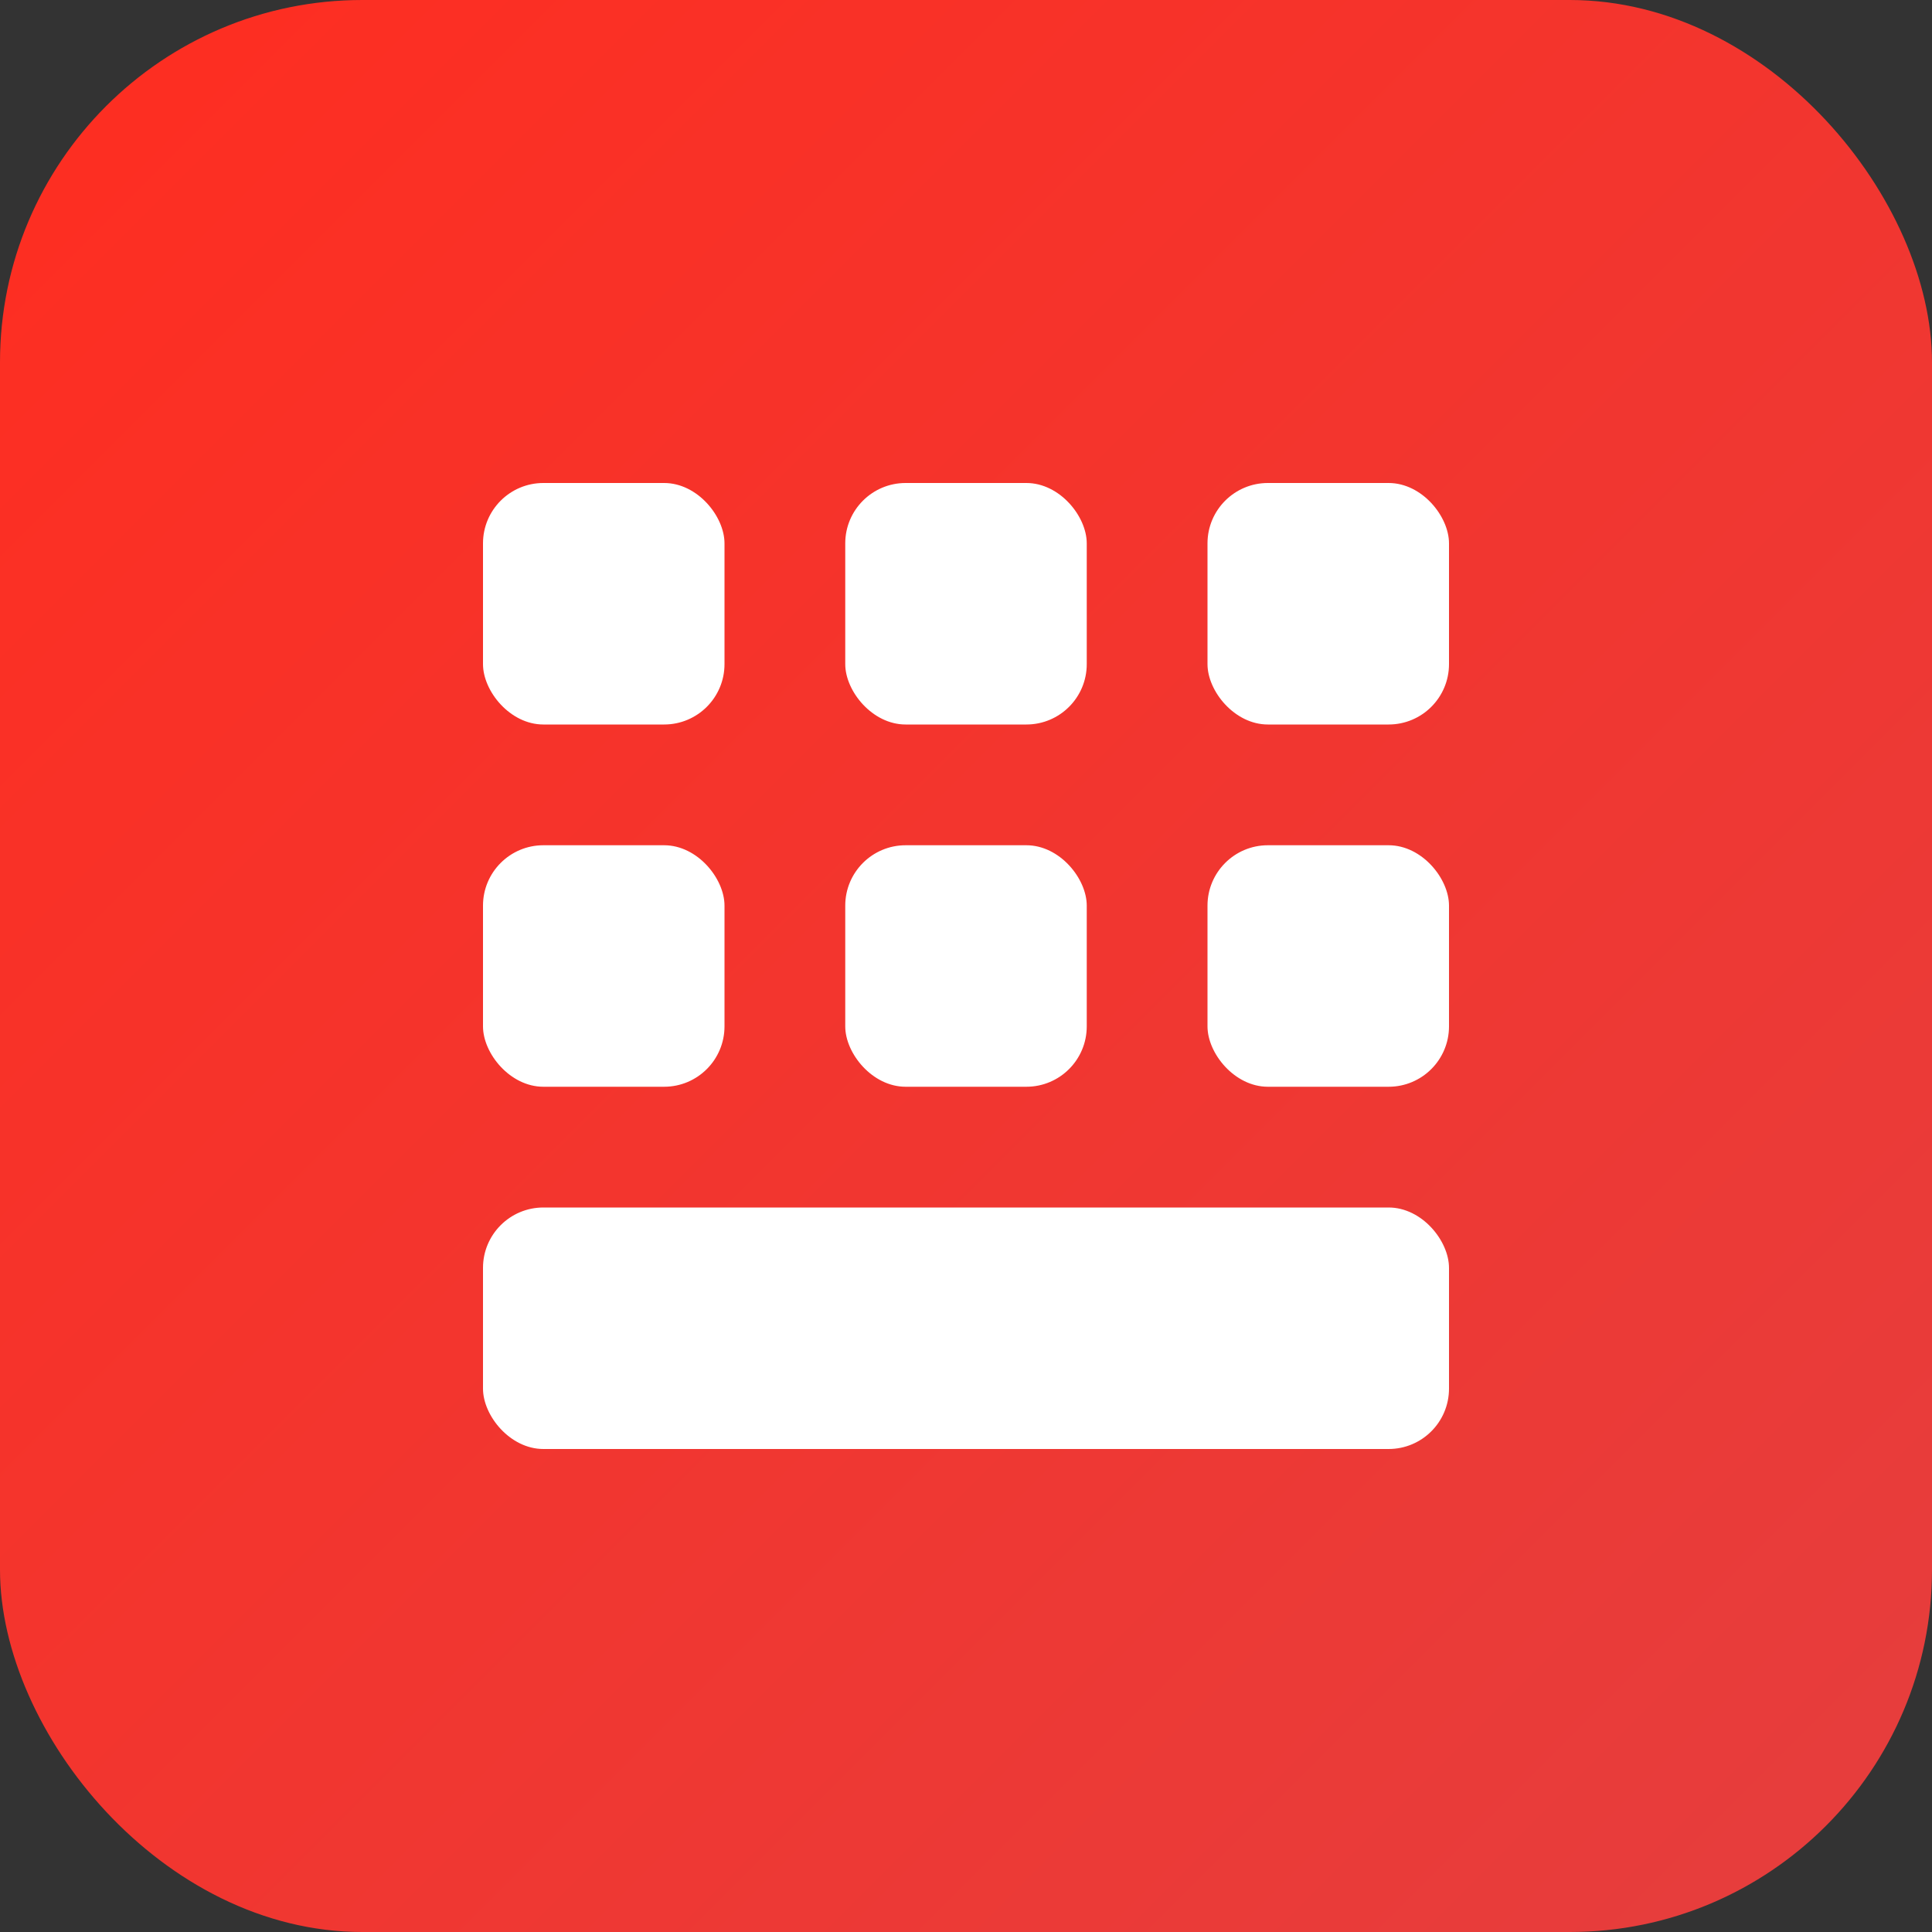
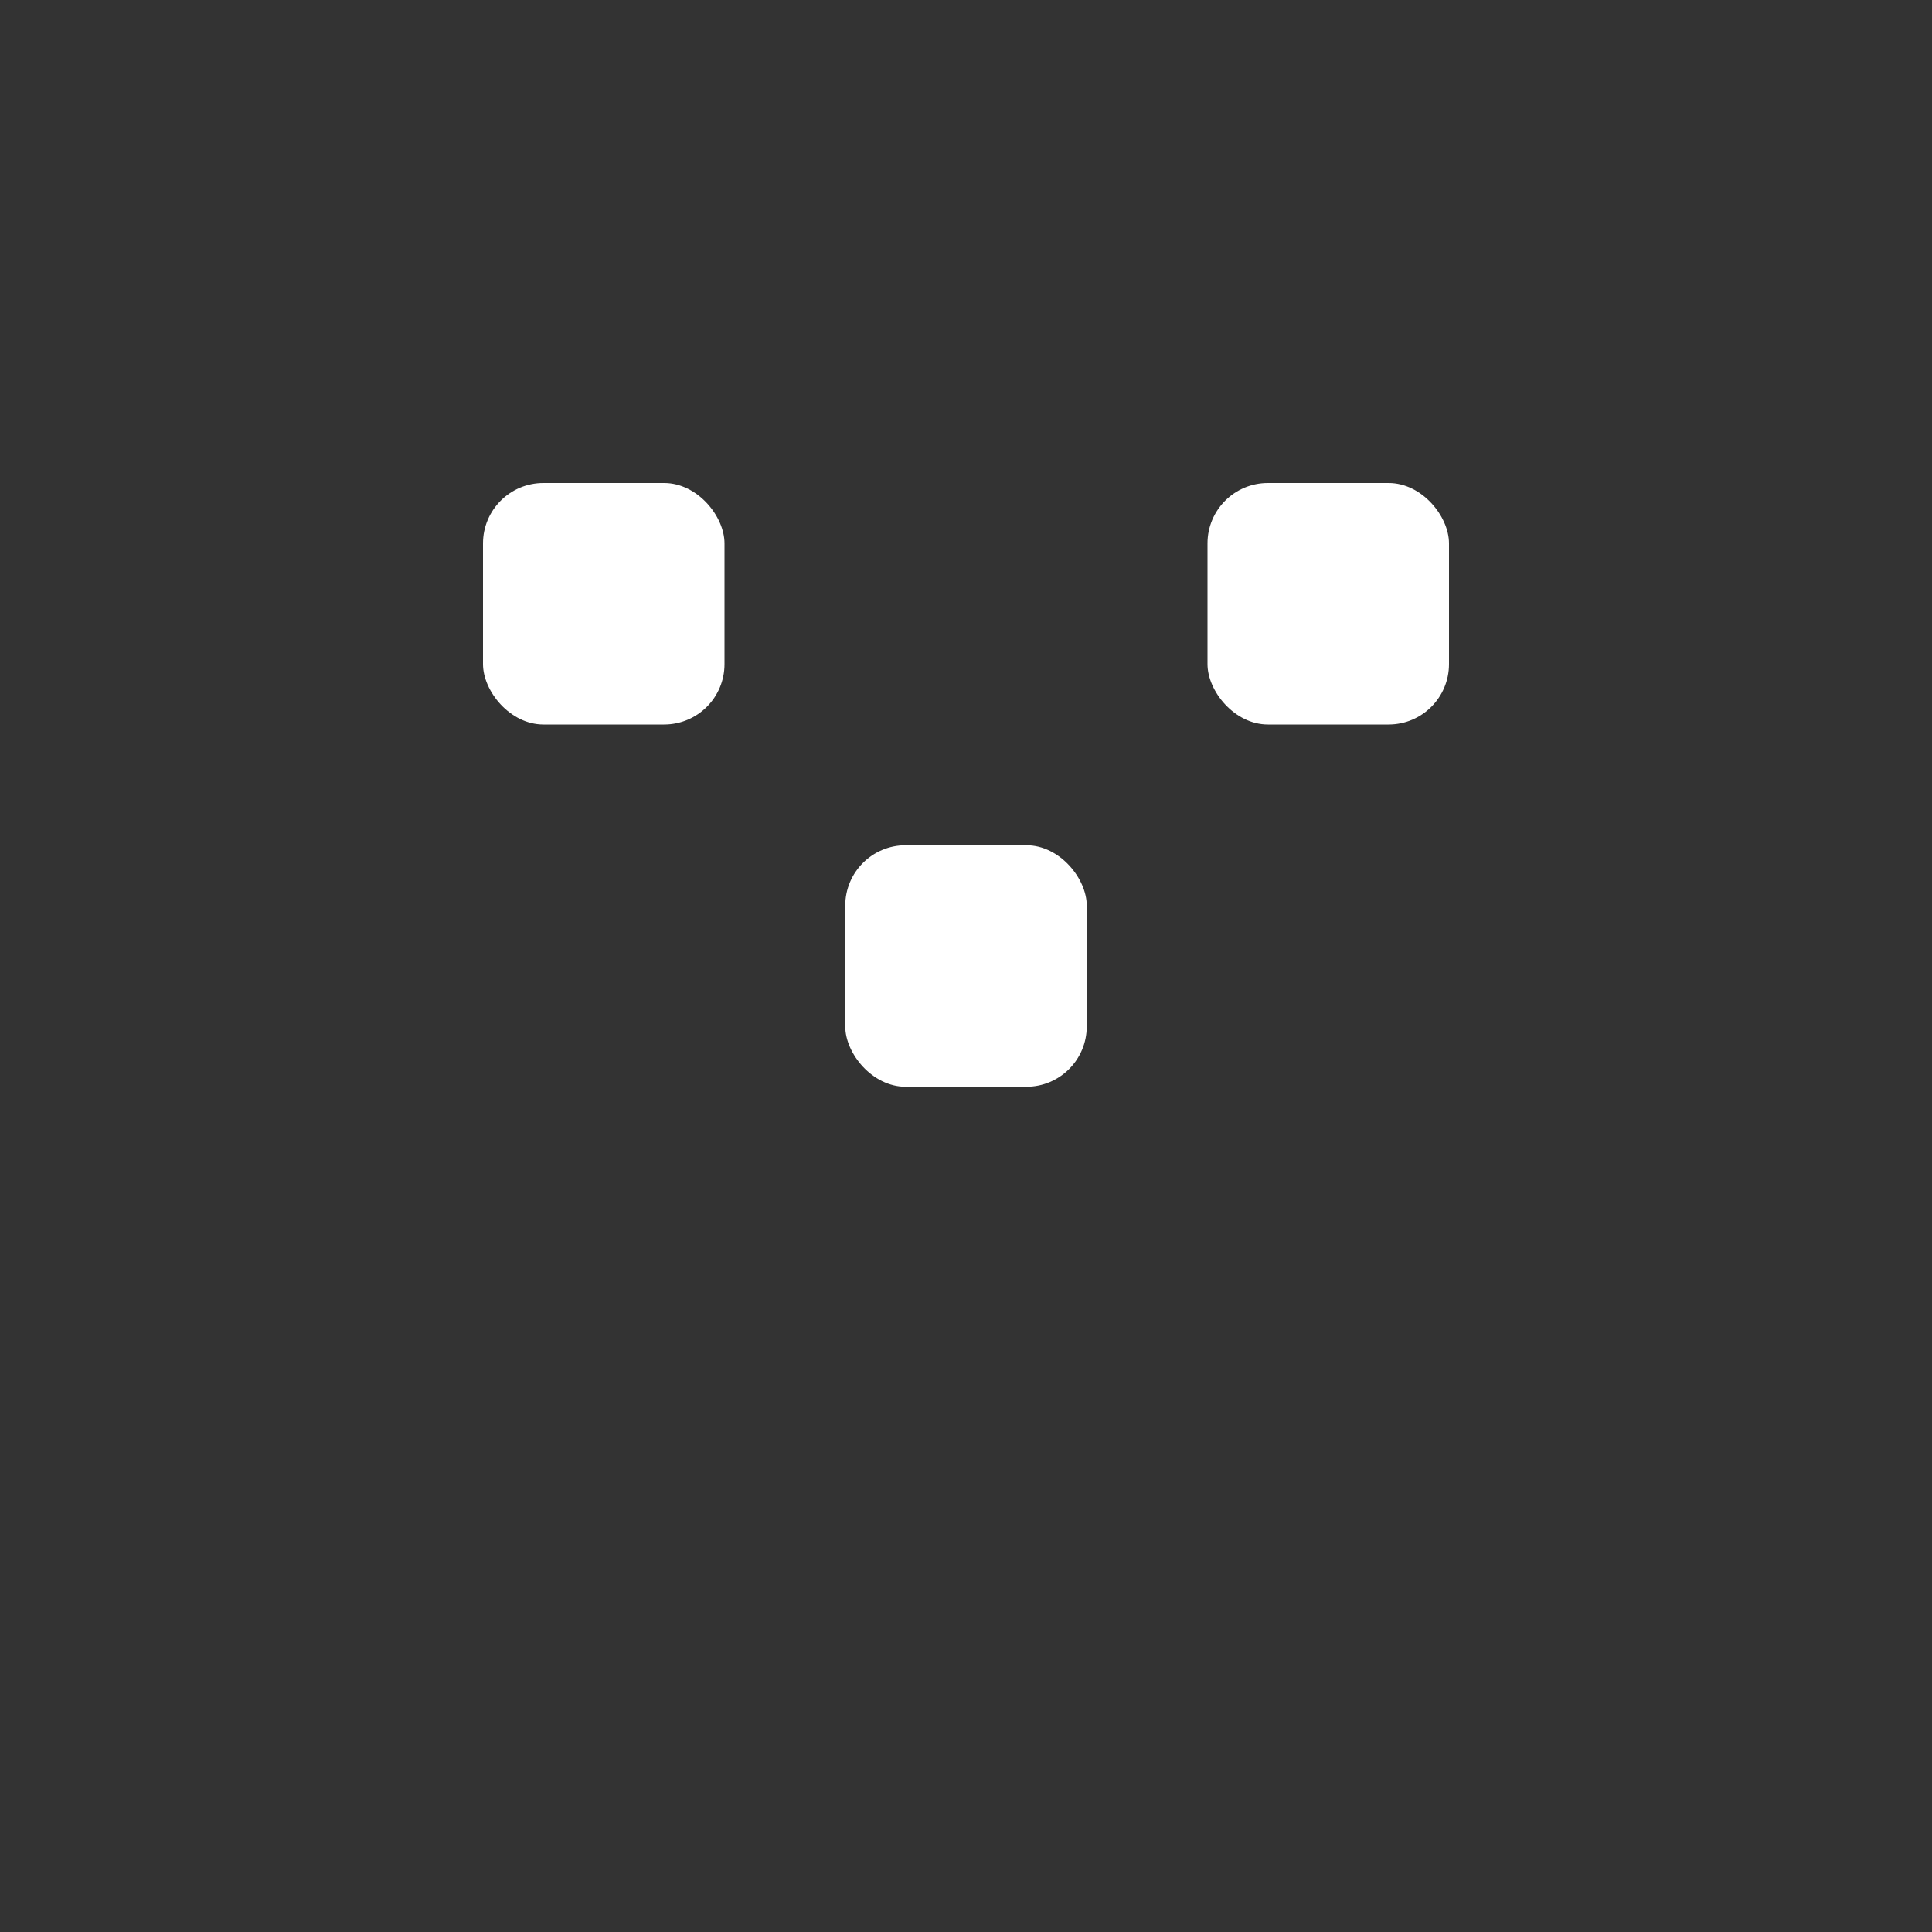
<svg xmlns="http://www.w3.org/2000/svg" viewBox="0 0 32 32">
  <rect x="0" y="0" width="32" height="32" fill="#333333" stroke="none" />
  <defs>
    <linearGradient id="grad" x1="0%" y1="0%" x2="100%" y2="100%">
      <stop offset="0%" style="stop-color:#FF2D20" />
      <stop offset="100%" style="stop-color:#E53E3E" />
    </linearGradient>
  </defs>
-   <rect width="32" height="32" rx="6" fill="url(#grad)" />
  <rect x="8" y="8" width="4" height="4" rx="1" fill="#fff" />
-   <rect x="14" y="8" width="4" height="4" rx="1" fill="#fff" />
  <rect x="20" y="8" width="4" height="4" rx="1" fill="#fff" />
-   <rect x="8" y="14" width="4" height="4" rx="1" fill="#fff" />
  <rect x="14" y="14" width="4" height="4" rx="1" fill="#fff" />
-   <rect x="20" y="14" width="4" height="4" rx="1" fill="#fff" />
-   <rect x="8" y="20" width="16" height="4" rx="1" fill="#fff" />
</svg>